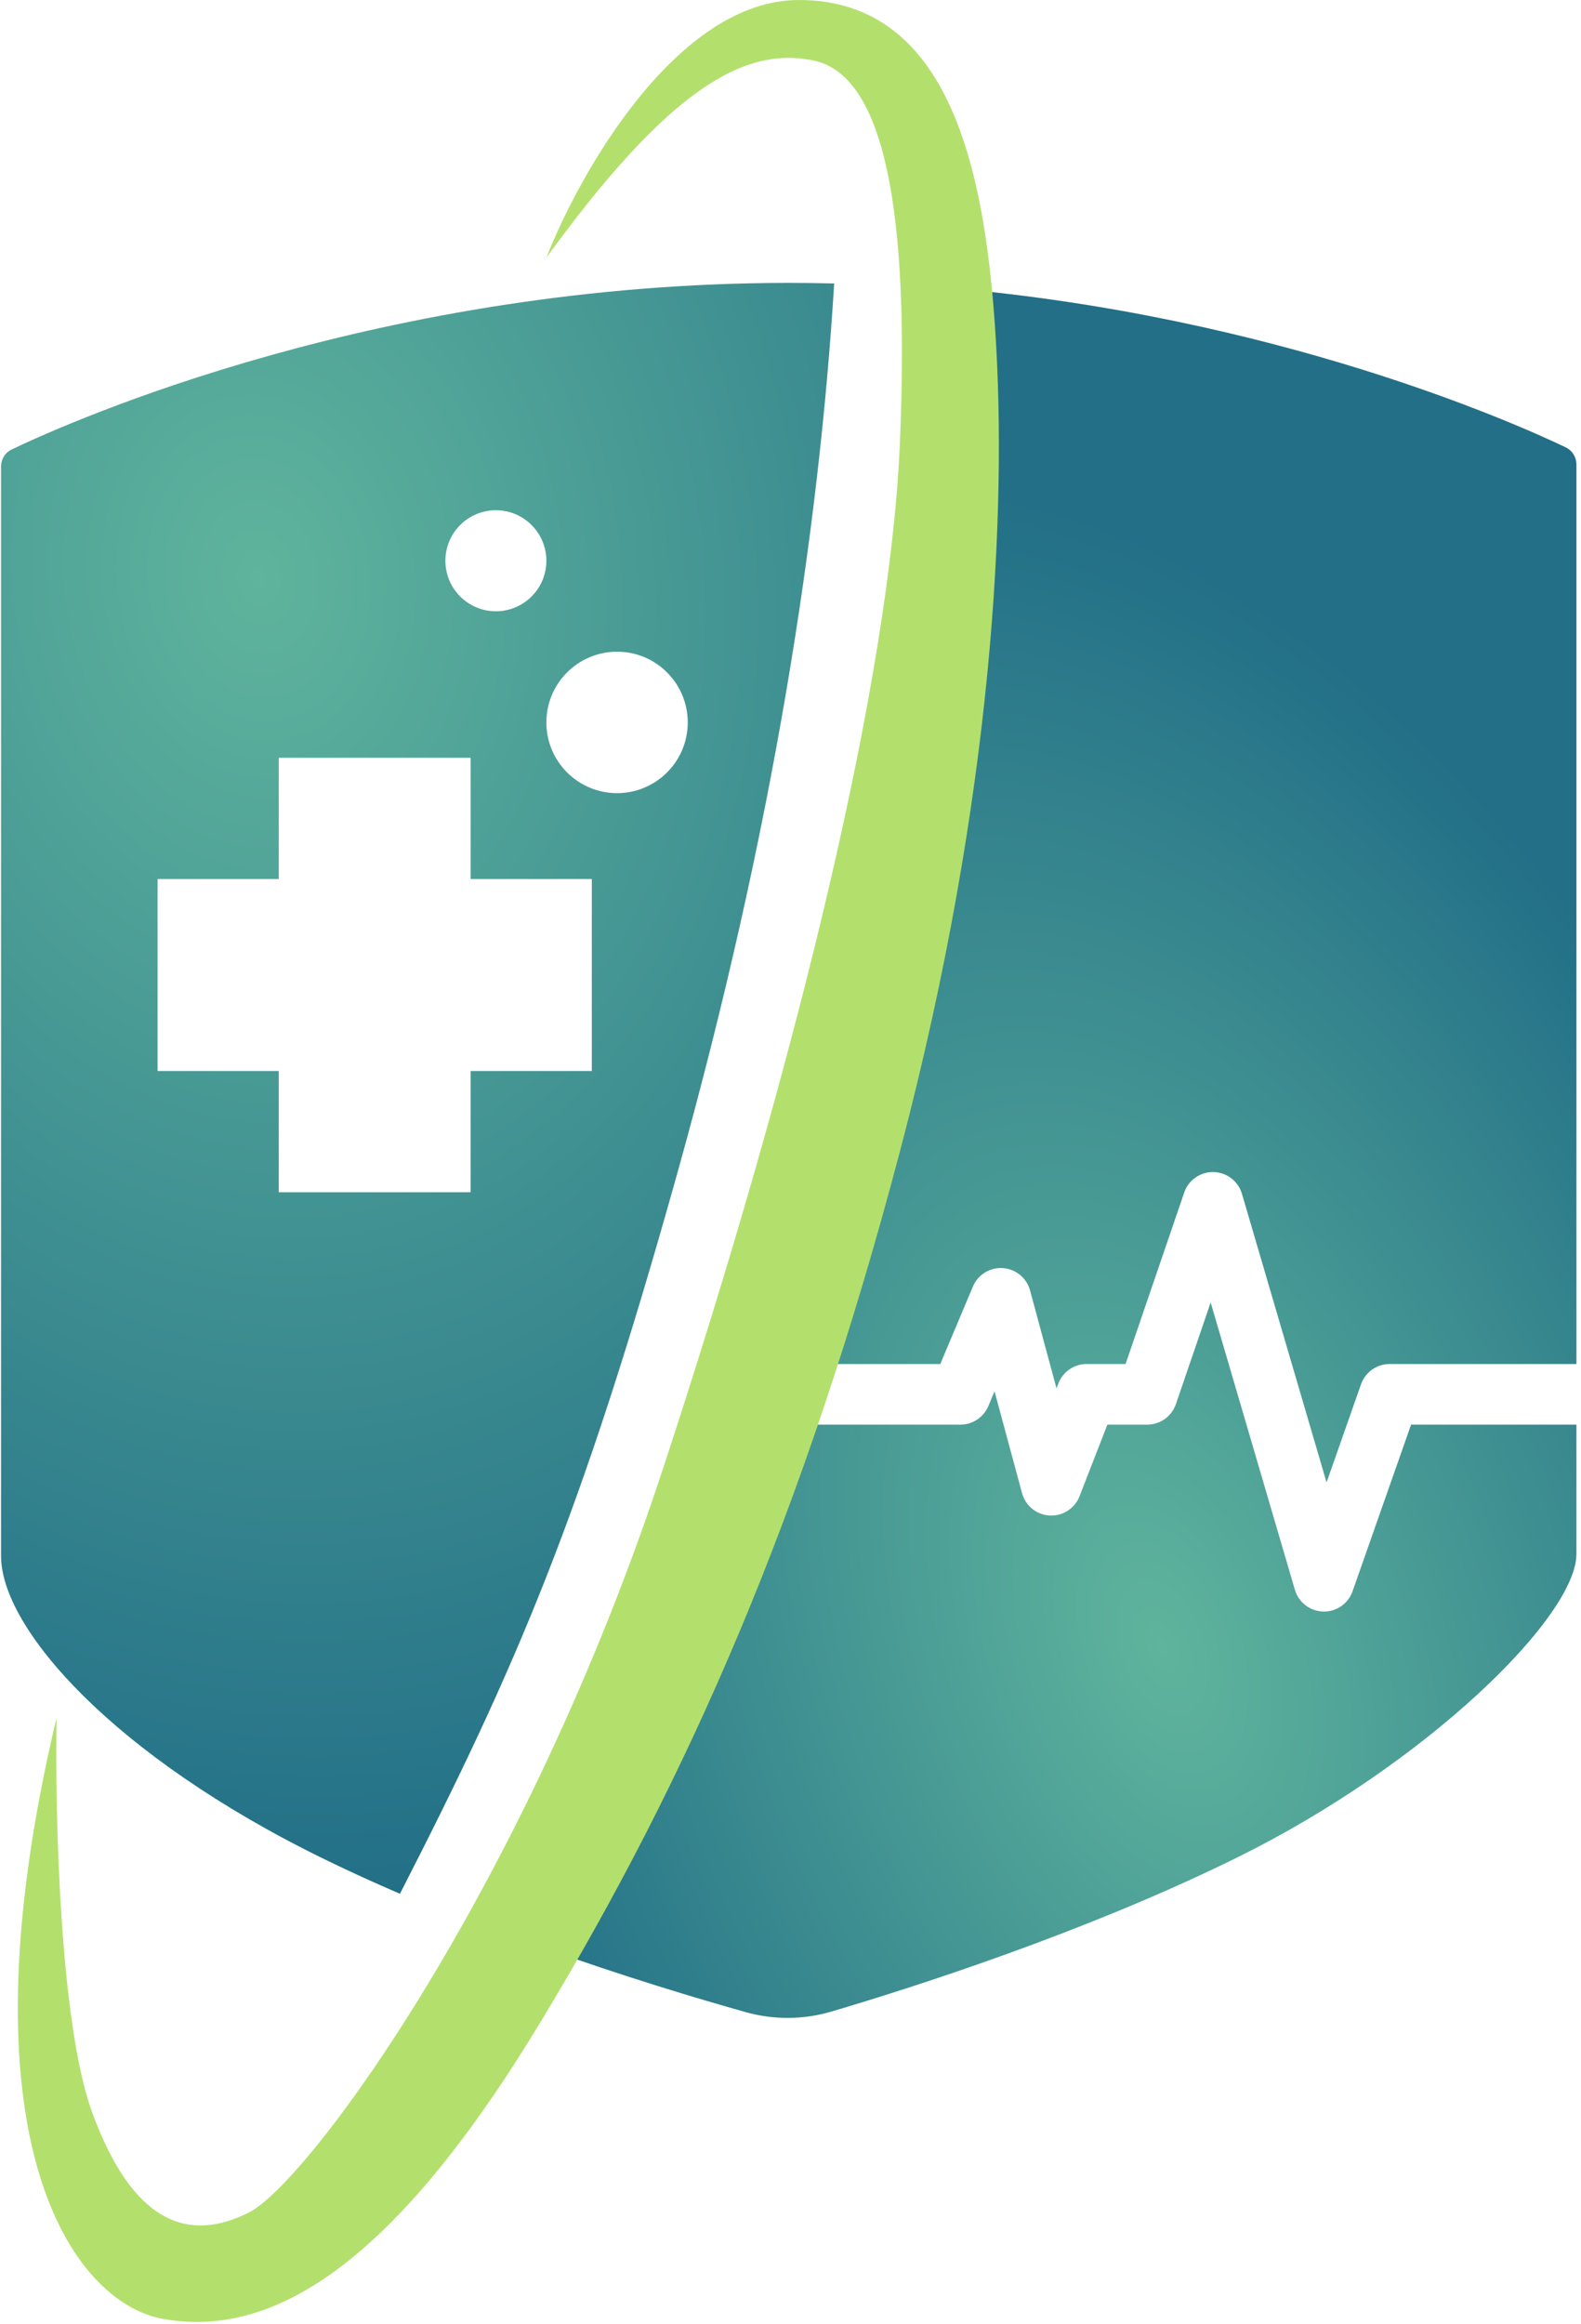
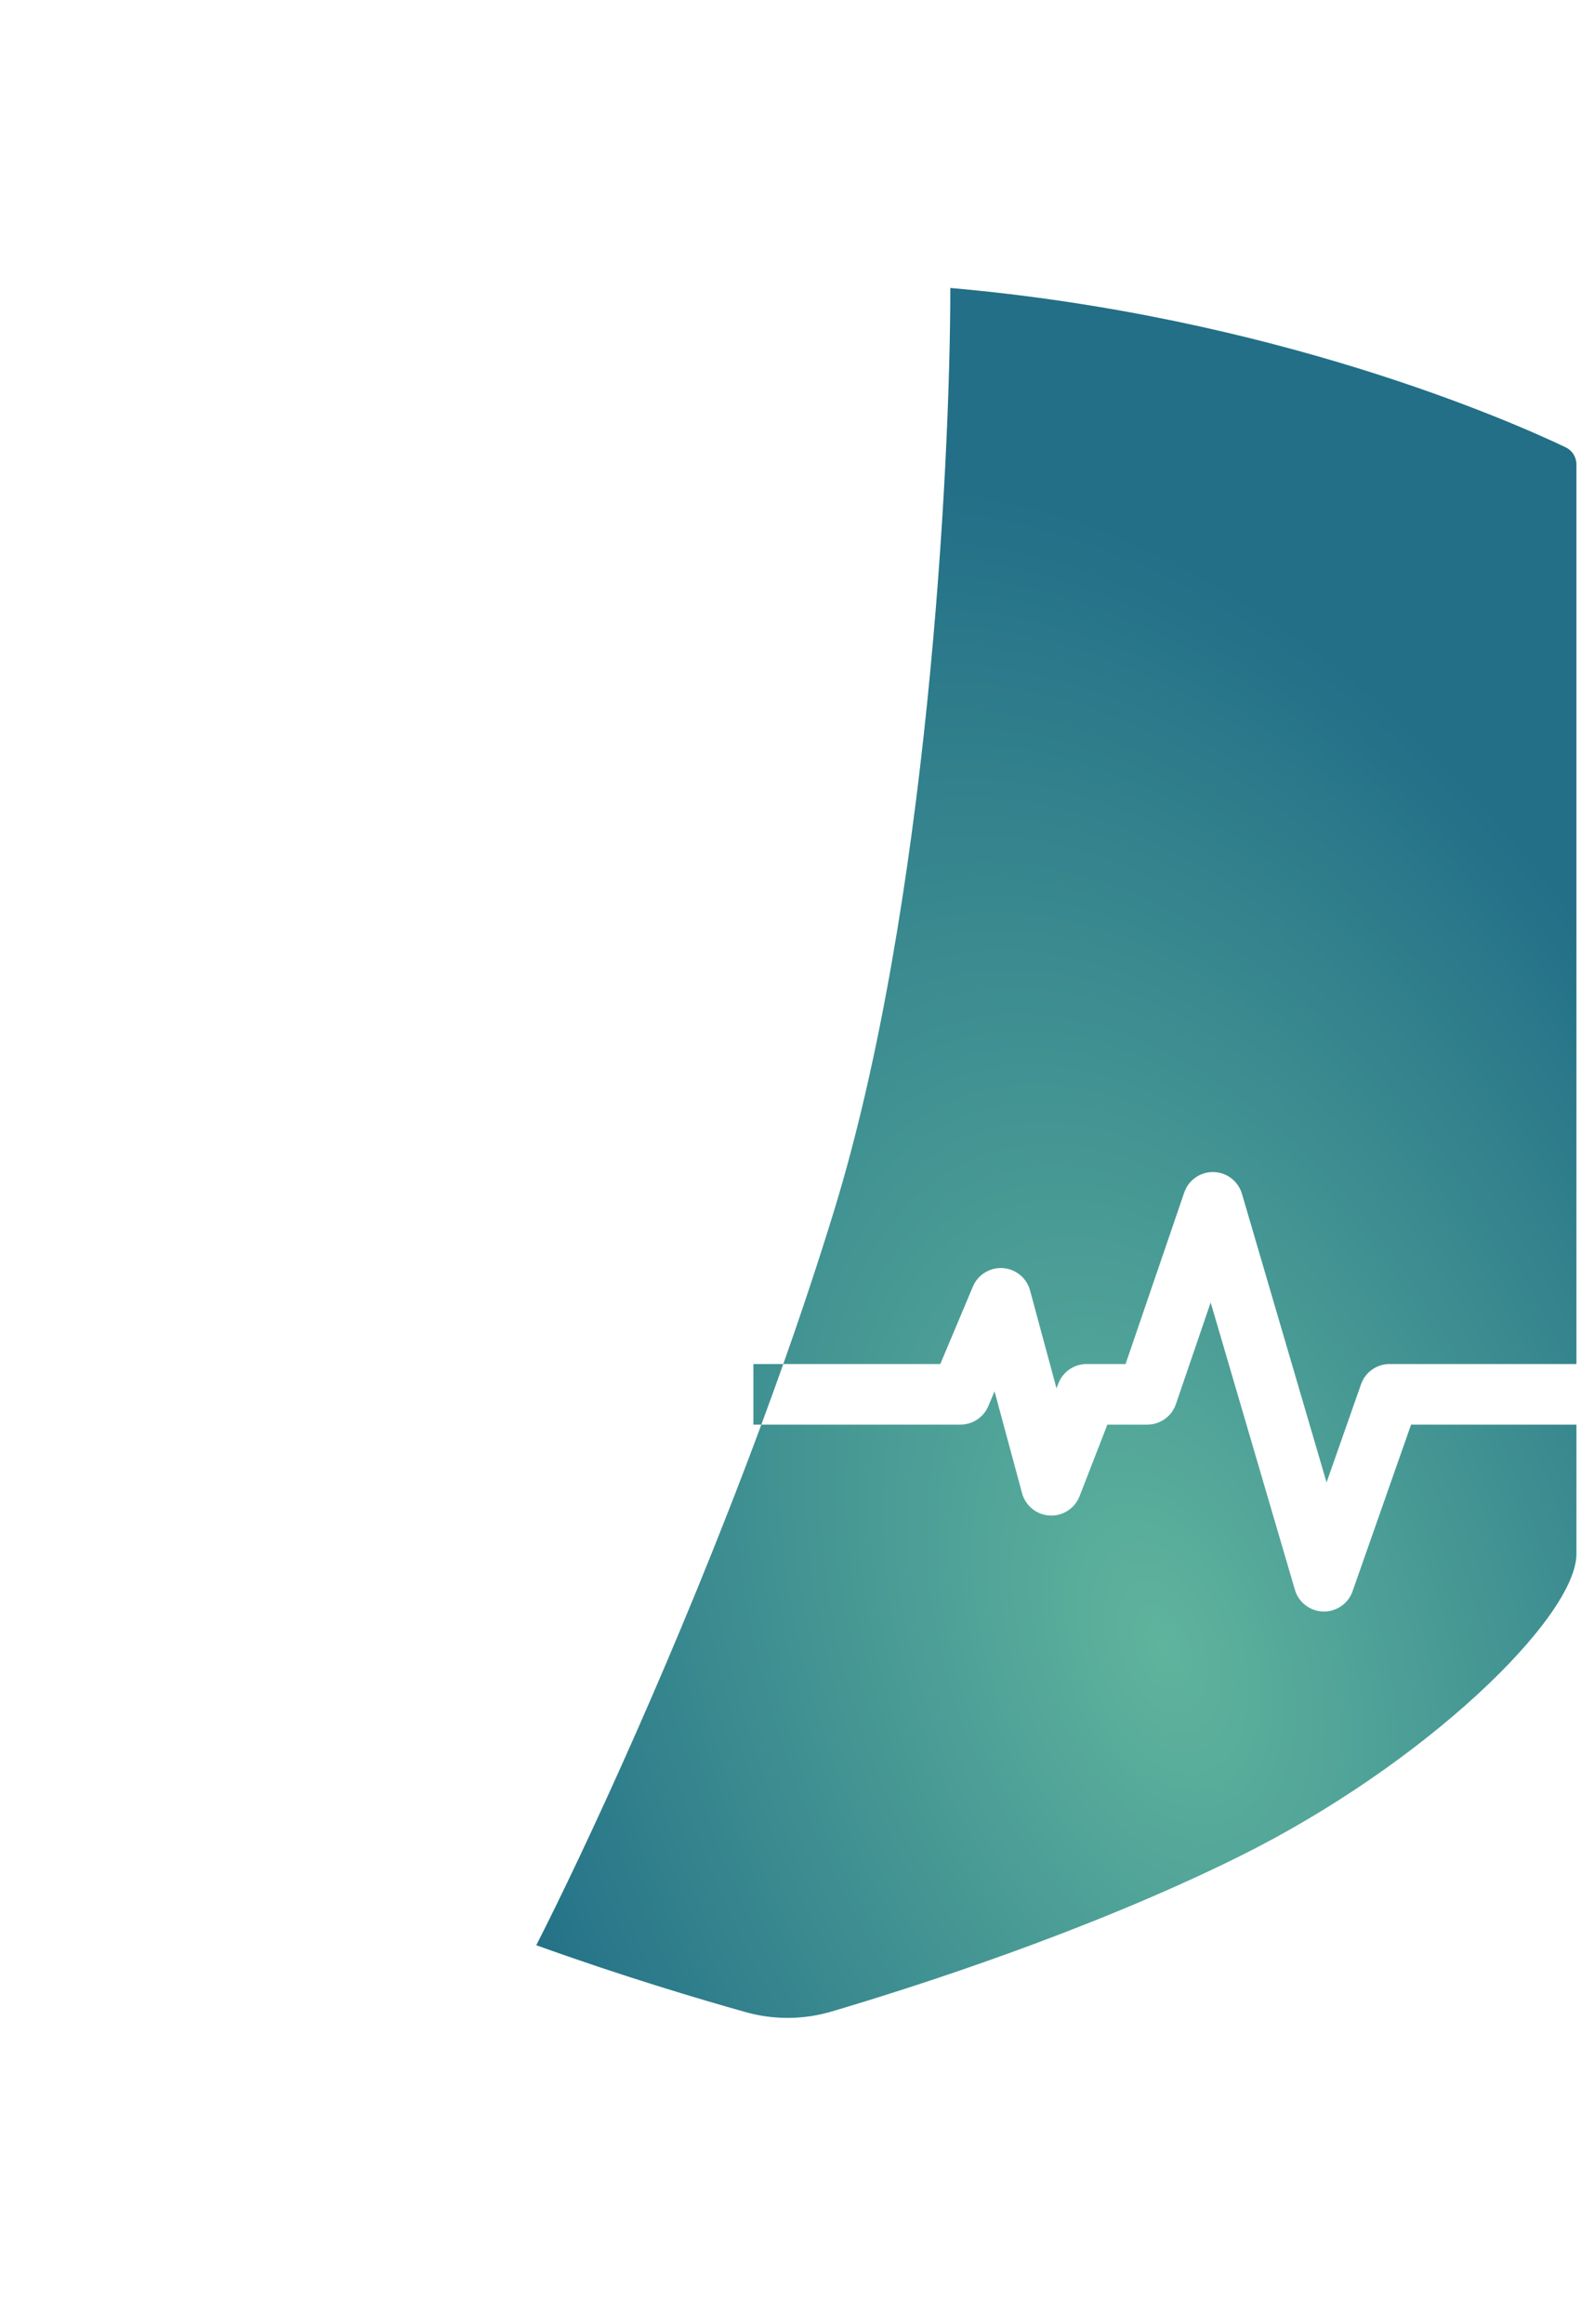
<svg xmlns="http://www.w3.org/2000/svg" width="341" height="501" viewBox="0 0 341 501" fill="none">
  <path fill-rule="evenodd" clip-rule="evenodd" d="M340.014 294.048L340.014 100.173C340.014 98.541 339.118 97.108 337.646 96.407C326.291 90.995 275.073 68.23 204.97 62.077C204.97 101.133 199.96 195.582 179.921 260.926C176.533 271.976 172.826 283.088 168.943 294.048H162.496V307.117H164.207C146.147 355.881 125.641 399.821 115.666 419.344C134.404 426.082 151.046 431.022 160.858 433.77C166.918 435.468 173.3 435.424 179.335 433.641C196.373 428.608 234.076 416.635 267.047 400.327C307.63 380.254 340.014 348.535 340.014 334.983L340.014 307.117H304.349L291.726 343.044C290.785 345.721 288.225 347.485 285.389 347.41C282.553 347.336 280.089 345.44 279.291 342.717L261.123 280.783L253.626 302.698C252.722 305.341 250.237 307.117 247.443 307.117H238.845L232.841 322.554C231.818 325.185 229.221 326.862 226.402 326.711C223.583 326.56 221.18 324.616 220.443 321.891L214.51 299.937L213.17 303.118C212.15 305.541 209.777 307.117 207.148 307.117H164.207C165.808 302.794 167.39 298.433 168.943 294.048H202.809L209.838 277.354C210.921 274.783 213.516 273.183 216.3 273.371C219.083 273.558 221.441 275.492 222.169 278.185L227.87 299.28L228.285 298.214C229.261 295.702 231.68 294.048 234.375 294.048H242.773L255.419 257.083C256.34 254.389 258.9 252.602 261.746 252.665C264.592 252.728 267.07 254.627 267.872 257.359L286.121 319.572L293.554 298.416C294.473 295.799 296.945 294.048 299.719 294.048H340.014Z" fill="url(#paint0_radial_237_80)" />
-   <path d="M172.298 9.15527e-05C146.16 9.15527e-05 125.105 37.028 117.845 55.542C143.982 19.603 160.318 9.802 175.565 13.069C190.812 16.336 196.257 45.741 194.079 95.838C191.901 145.935 172.298 227.615 142.893 316.918C113.488 406.222 66.658 470.477 53.59 477.011C40.521 483.546 28.541 479.189 19.828 455.23C12.858 436.062 11.842 390.612 12.205 370.283C-9.576 461.764 15.908 496.397 35.076 499.882C59.035 504.238 85.173 487.902 116.756 435.627C148.339 383.351 173.387 326.72 194.079 248.307C214.772 169.894 216.95 108.907 214.772 72.968C212.593 37.028 204.97 9.15527e-05 172.298 9.15527e-05Z" fill="#B3E06D" />
-   <path fill-rule="evenodd" clip-rule="evenodd" d="M2.566 96.869C15.662 90.624 82.431 60.988 170.12 60.988C173.417 60.988 176.685 61.03 179.921 61.111C176.654 114.352 166.853 178.607 146.16 252.663C125.468 326.72 111.31 359.392 86.262 408.25C80.758 405.882 75.278 403.388 69.926 400.777C24.44 378.588 0.225 351.007 0.225 335.433V100.614C0.225 98.983 1.093 97.572 2.566 96.869ZM101.509 189.498V163.36H60.124V189.498H33.986V230.882H60.124V257.02H101.509V230.882H127.646V189.498H101.509ZM148.338 155.737C148.338 164.157 141.512 170.983 133.091 170.983C124.671 170.983 117.845 164.157 117.845 155.737C117.845 147.316 124.671 140.49 133.091 140.49C141.512 140.49 148.338 147.316 148.338 155.737ZM106.954 131.777C112.969 131.777 117.845 126.901 117.845 120.886C117.845 114.872 112.969 109.996 106.954 109.996C100.939 109.996 96.063 114.872 96.063 120.886C96.063 126.901 100.939 131.777 106.954 131.777Z" fill="url(#paint1_radial_237_80)" />
  <defs>
    <radialGradient id="paint0_radial_237_80" cx="0" cy="0" r="1" gradientUnits="userSpaceOnUse" gradientTransform="translate(250.711 355.036) rotate(-110.379) scale(261.422 156.359)">
      <stop stop-color="#5FB49D" />
      <stop offset="1" stop-color="#226F87" />
    </radialGradient>
    <radialGradient id="paint1_radial_237_80" cx="0" cy="0" r="1" gradientUnits="userSpaceOnUse" gradientTransform="translate(56.857 124.154) rotate(83.331) scale(286.032 220.034)">
      <stop stop-color="#5FB49D" />
      <stop offset="1" stop-color="#226F87" />
    </radialGradient>
  </defs>
</svg>